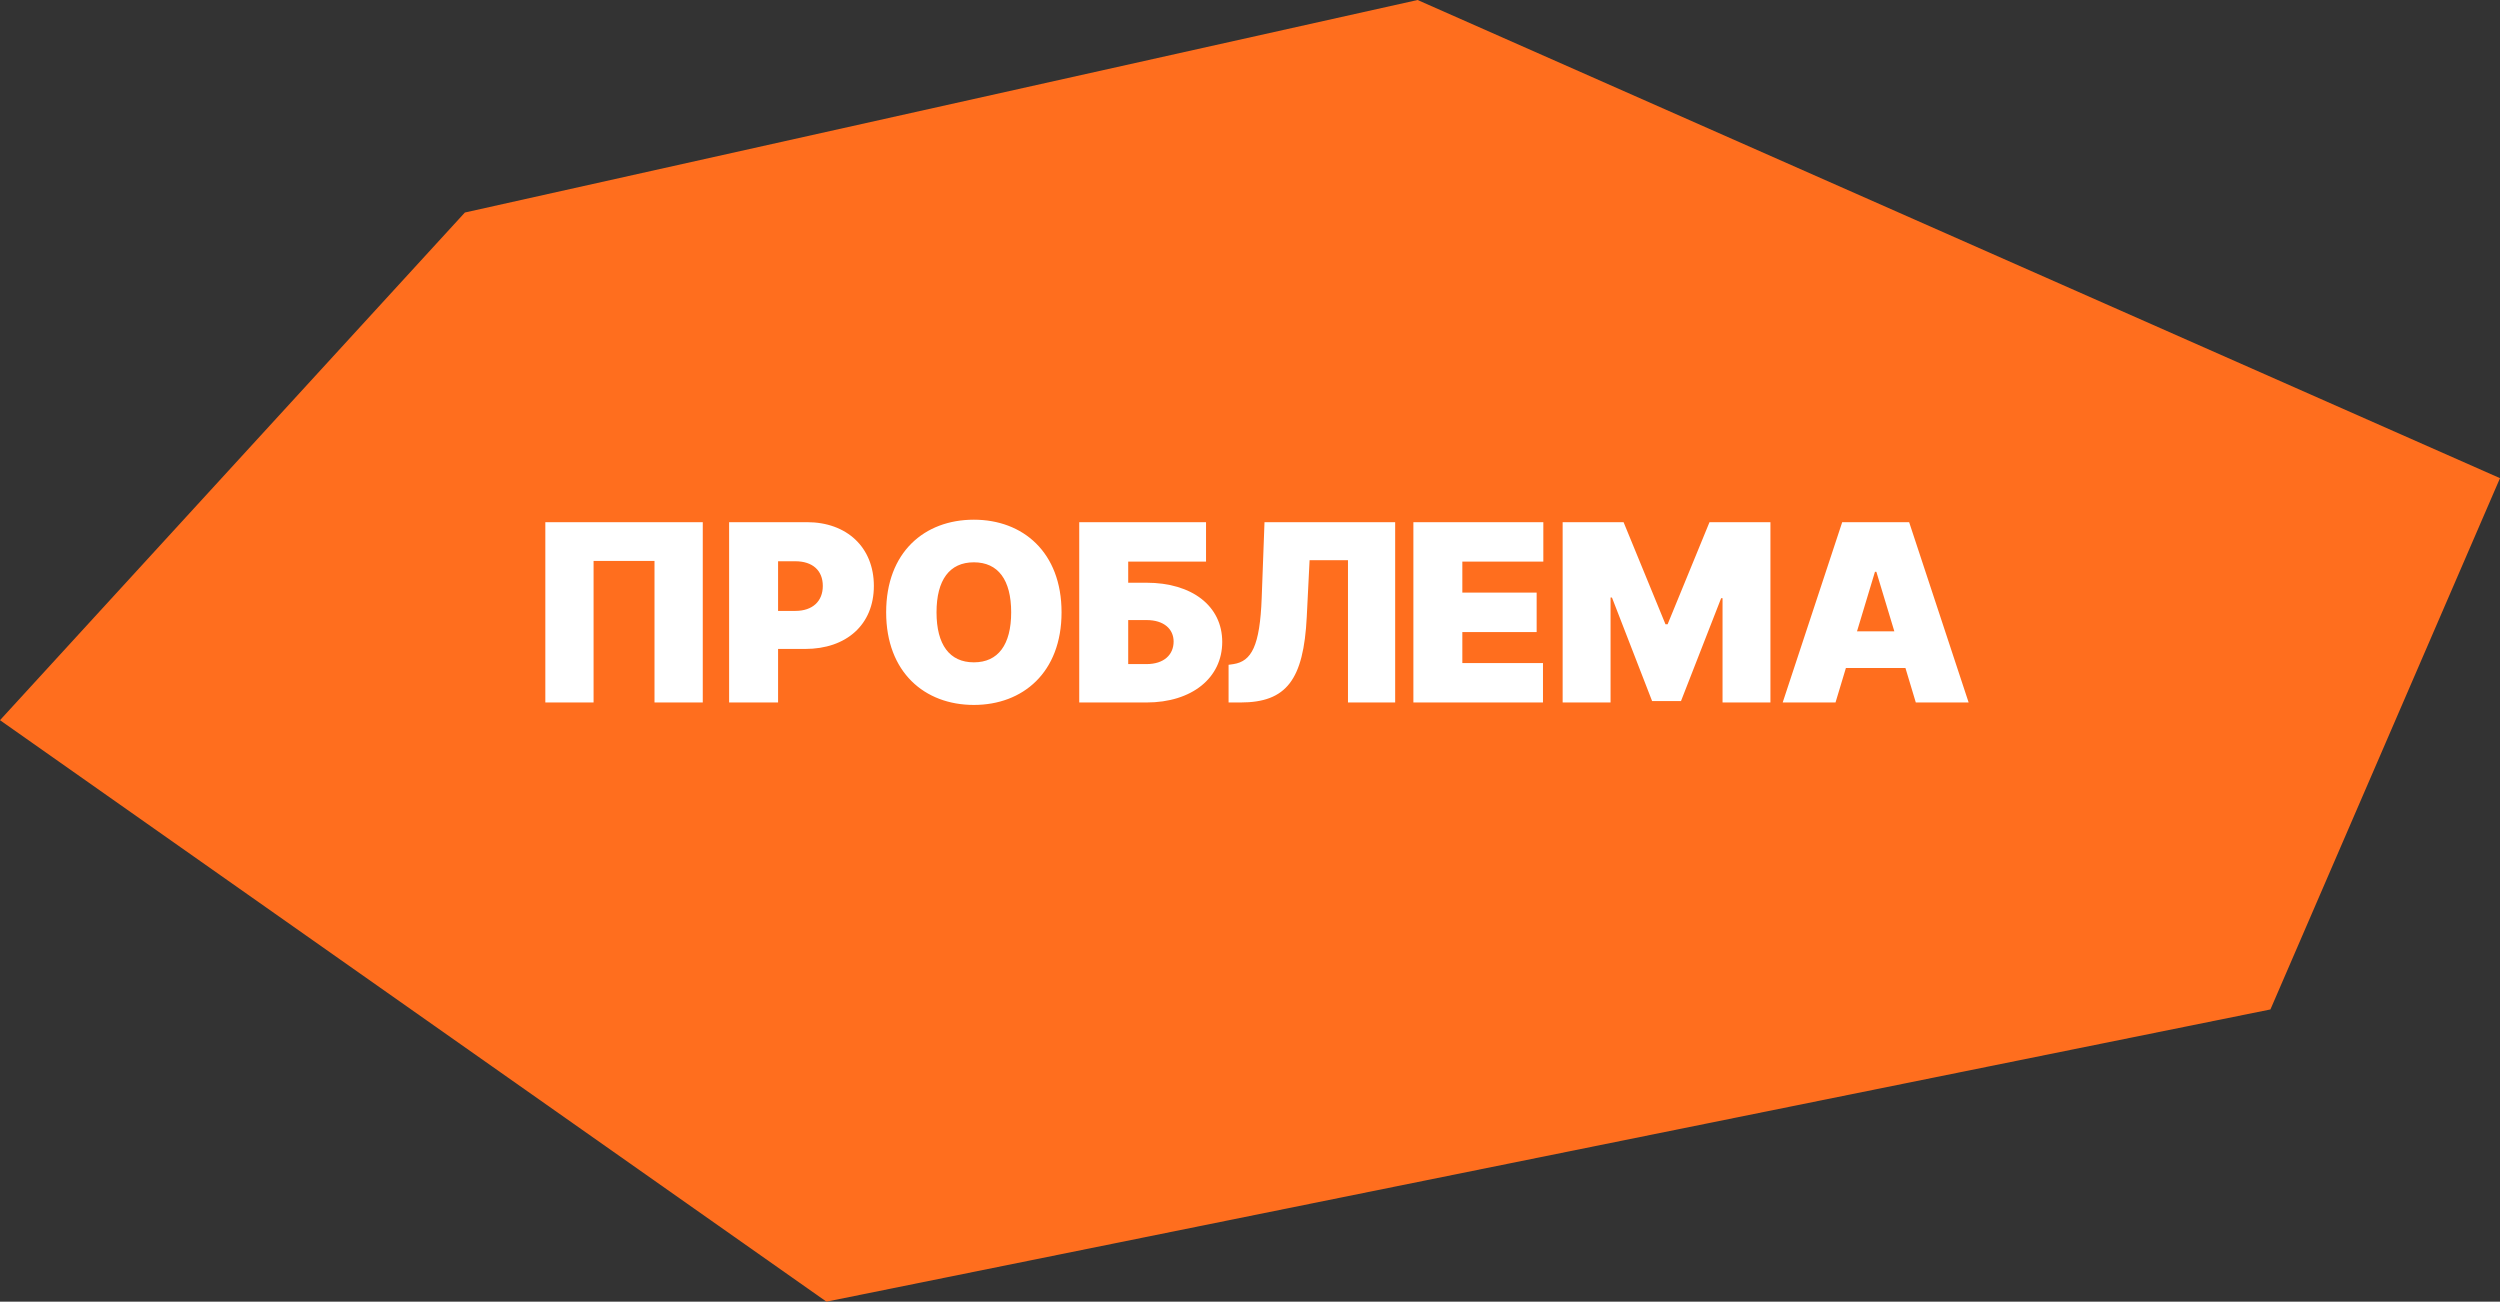
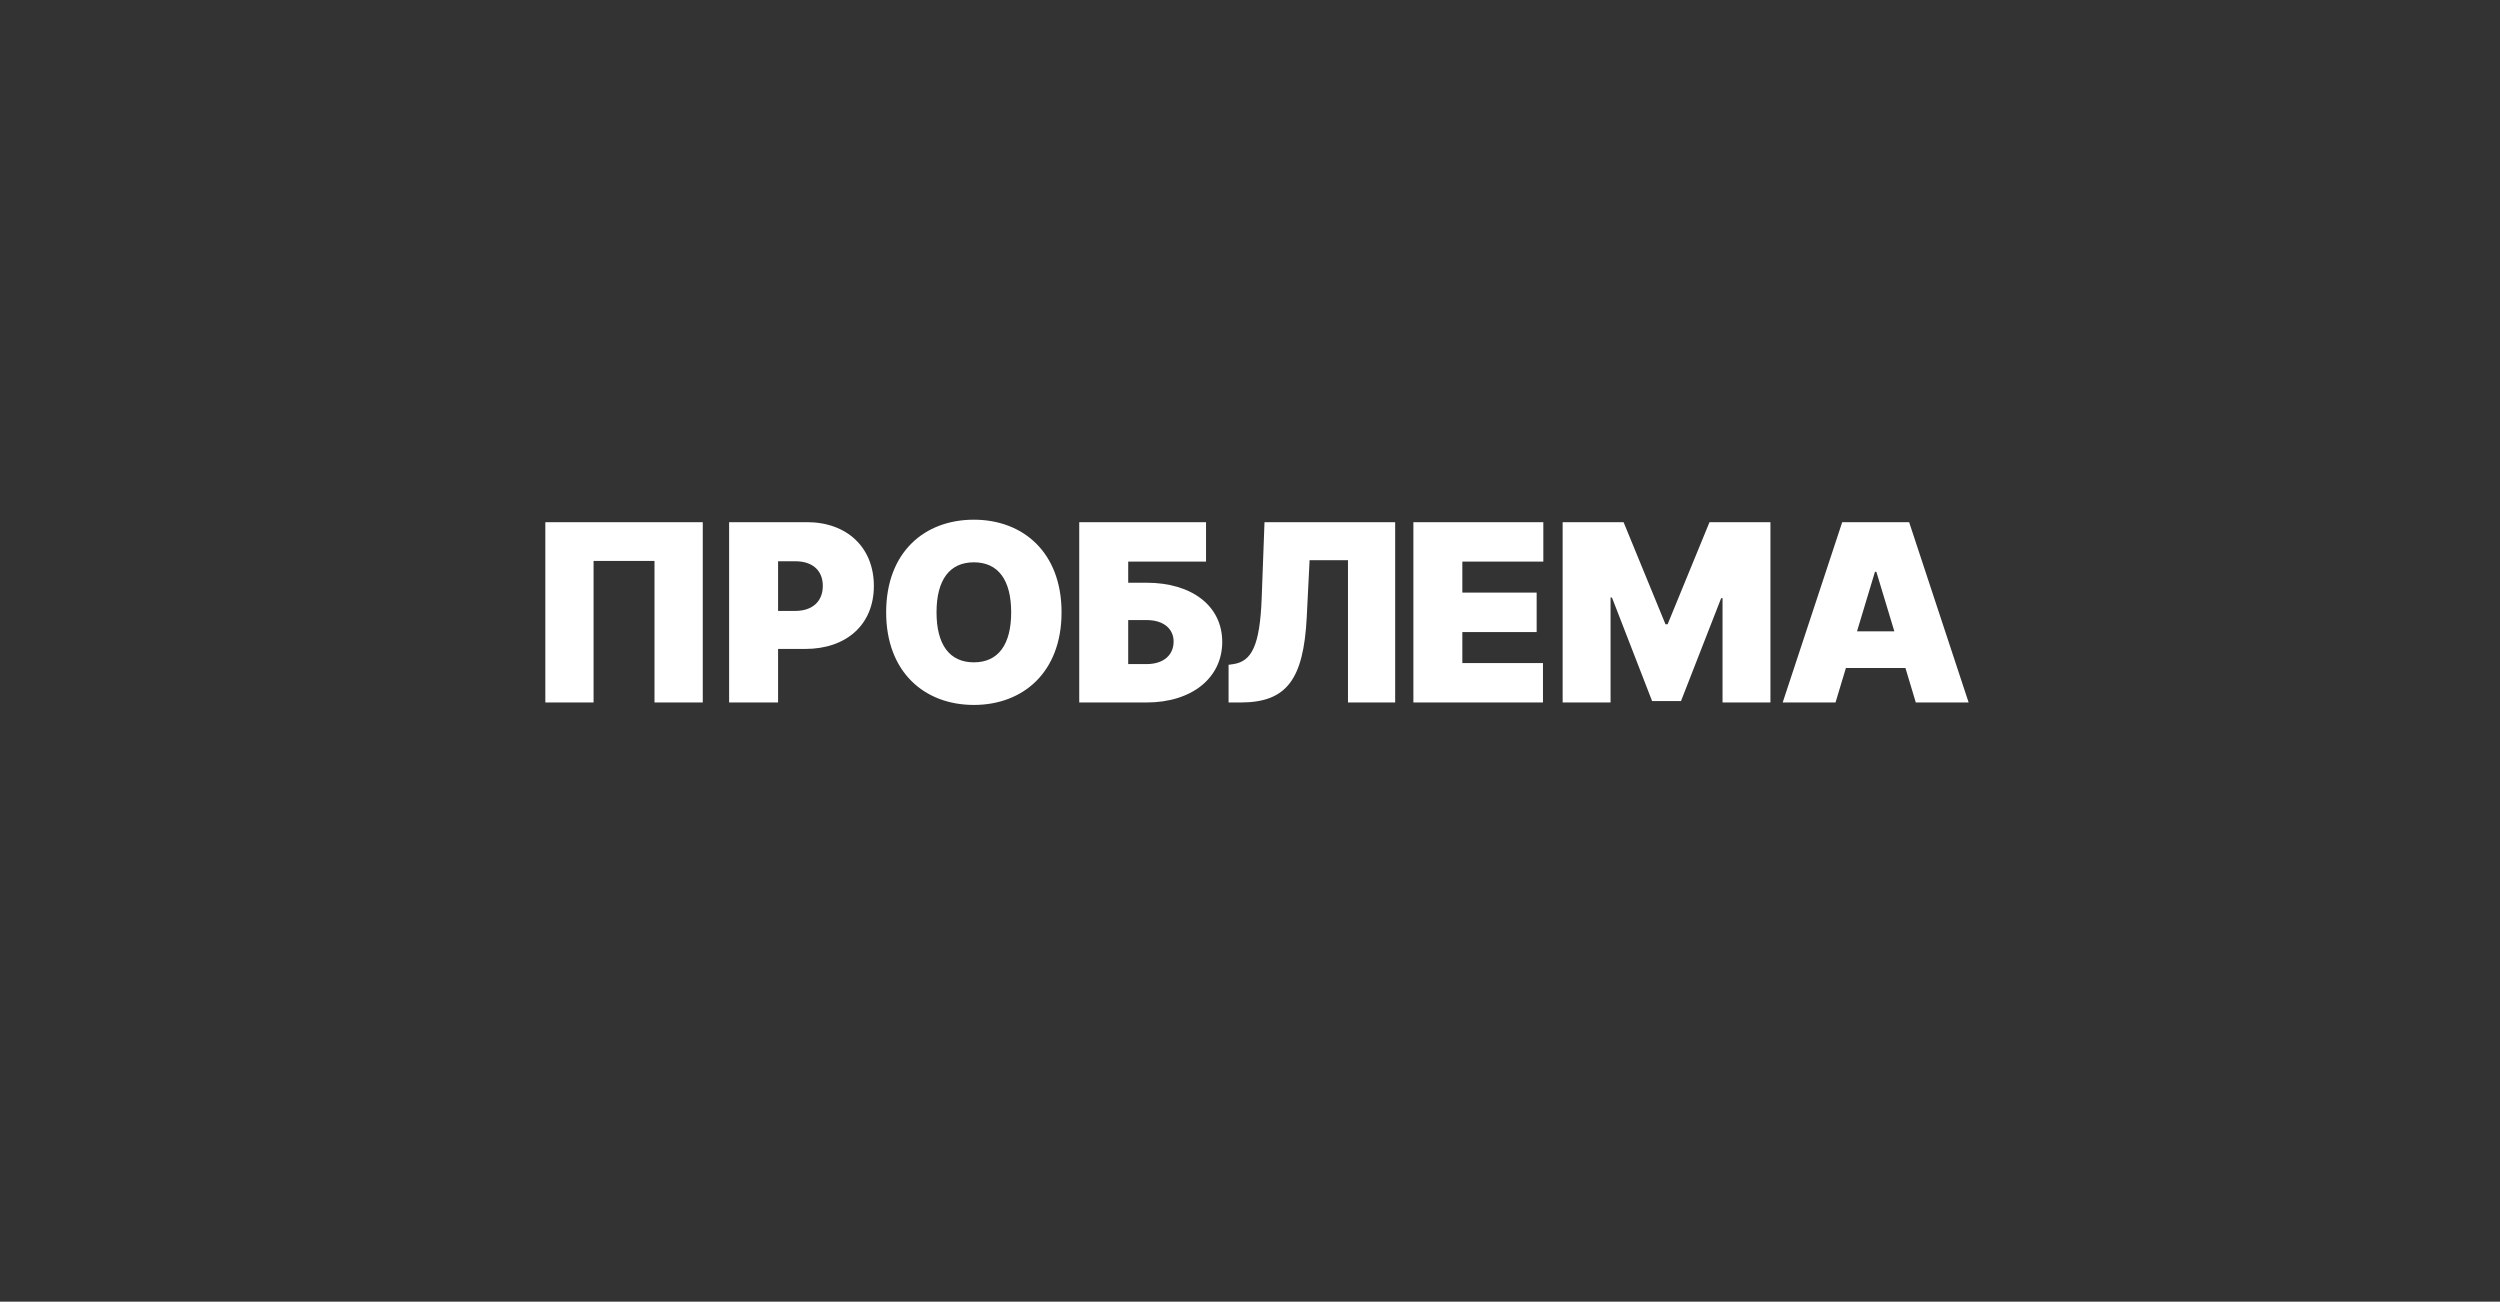
<svg xmlns="http://www.w3.org/2000/svg" width="121" height="63" viewBox="0 0 121 63" fill="none">
  <rect x="0" y="0" width="121" height="63" fill="#333333" stroke="none" />
-   <path d="M40 63L0 34.857L22.5 10.286L68.611 0L121 23.143L109.889 48.857L40 63Z" fill="#FF6E1E" />
  <path d="M34.014 25.273H26.394V34H28.729V27.148H31.678V34H34.014V25.273ZM35.289 34H37.659V31.409H38.971C40.961 31.409 42.295 30.237 42.295 28.358C42.295 26.5 40.995 25.273 39.056 25.273H35.289V34ZM37.659 29.568V27.165H38.494C39.325 27.165 39.824 27.608 39.824 28.358C39.824 29.104 39.325 29.568 38.494 29.568H37.659ZM51.379 29.636C51.379 26.722 49.504 25.153 47.135 25.153C44.748 25.153 42.89 26.722 42.89 29.636C42.89 32.534 44.748 34.119 47.135 34.119C49.504 34.119 51.379 32.551 51.379 29.636ZM48.941 29.636C48.941 31.204 48.311 32.057 47.135 32.057C45.959 32.057 45.328 31.204 45.328 29.636C45.328 28.068 45.959 27.216 47.135 27.216C48.311 27.216 48.941 28.068 48.941 29.636ZM52.235 34H55.491C57.69 34 59.156 32.807 59.156 31.068C59.156 29.329 57.69 28.204 55.491 28.204H54.605V27.182H58.372V25.273H52.235V34ZM54.605 32.142V30.011H55.491C56.343 30.011 56.803 30.454 56.803 31.051C56.803 31.682 56.343 32.142 55.491 32.142H54.605ZM59.463 34H60.043C62.259 34 63.094 32.909 63.247 29.858L63.384 27.114H65.242V34H67.526V25.273H61.202L61.066 28.938C60.98 31.273 60.571 32.006 59.702 32.142L59.463 32.176V34ZM68.408 34H74.68V32.091H70.777V30.591H74.374V28.682H70.777V27.182H74.697V25.273H68.408V34ZM75.632 25.273V34H77.951V28.921H78.019L79.962 33.932H81.36L83.303 28.954H83.371V34H85.689V25.273H82.74L80.712 30.216H80.61L78.581 25.273H75.632ZM88.839 34L89.342 32.33H92.223L92.725 34H95.282L92.402 25.273H89.163L86.282 34H88.839ZM89.879 30.557L90.748 27.676H90.816L91.686 30.557H89.879Z" fill="white" />
</svg>